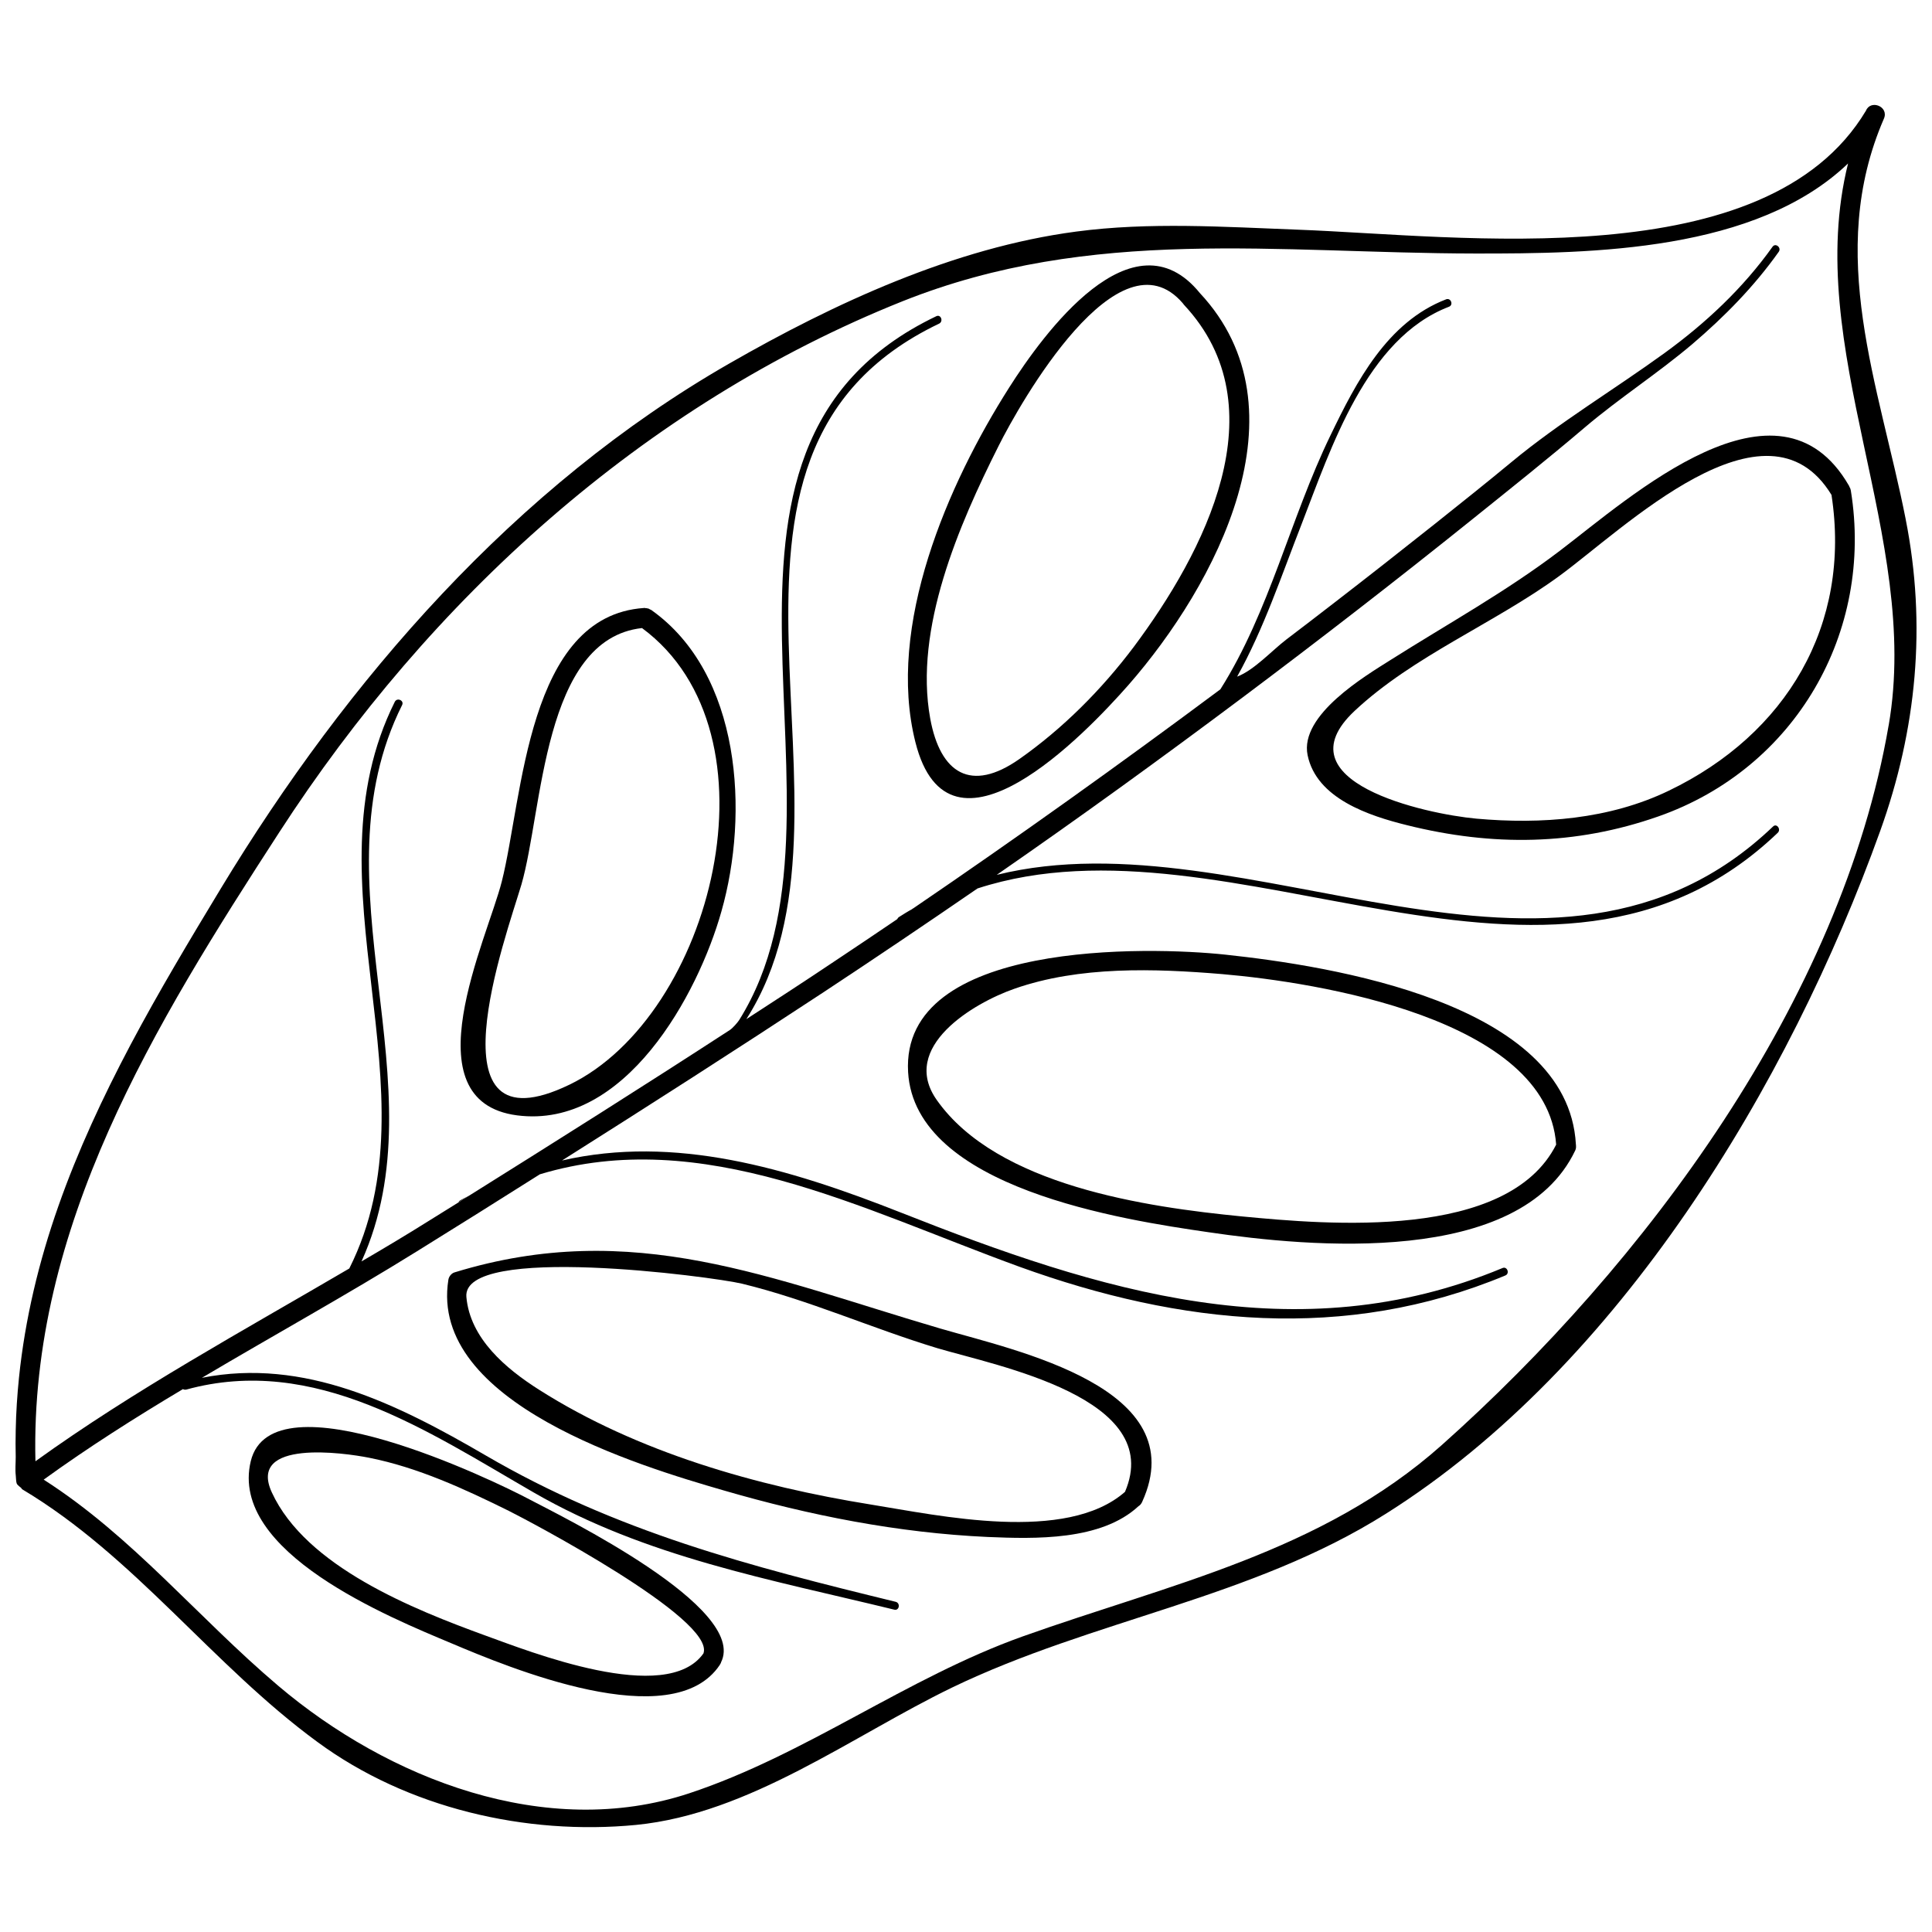
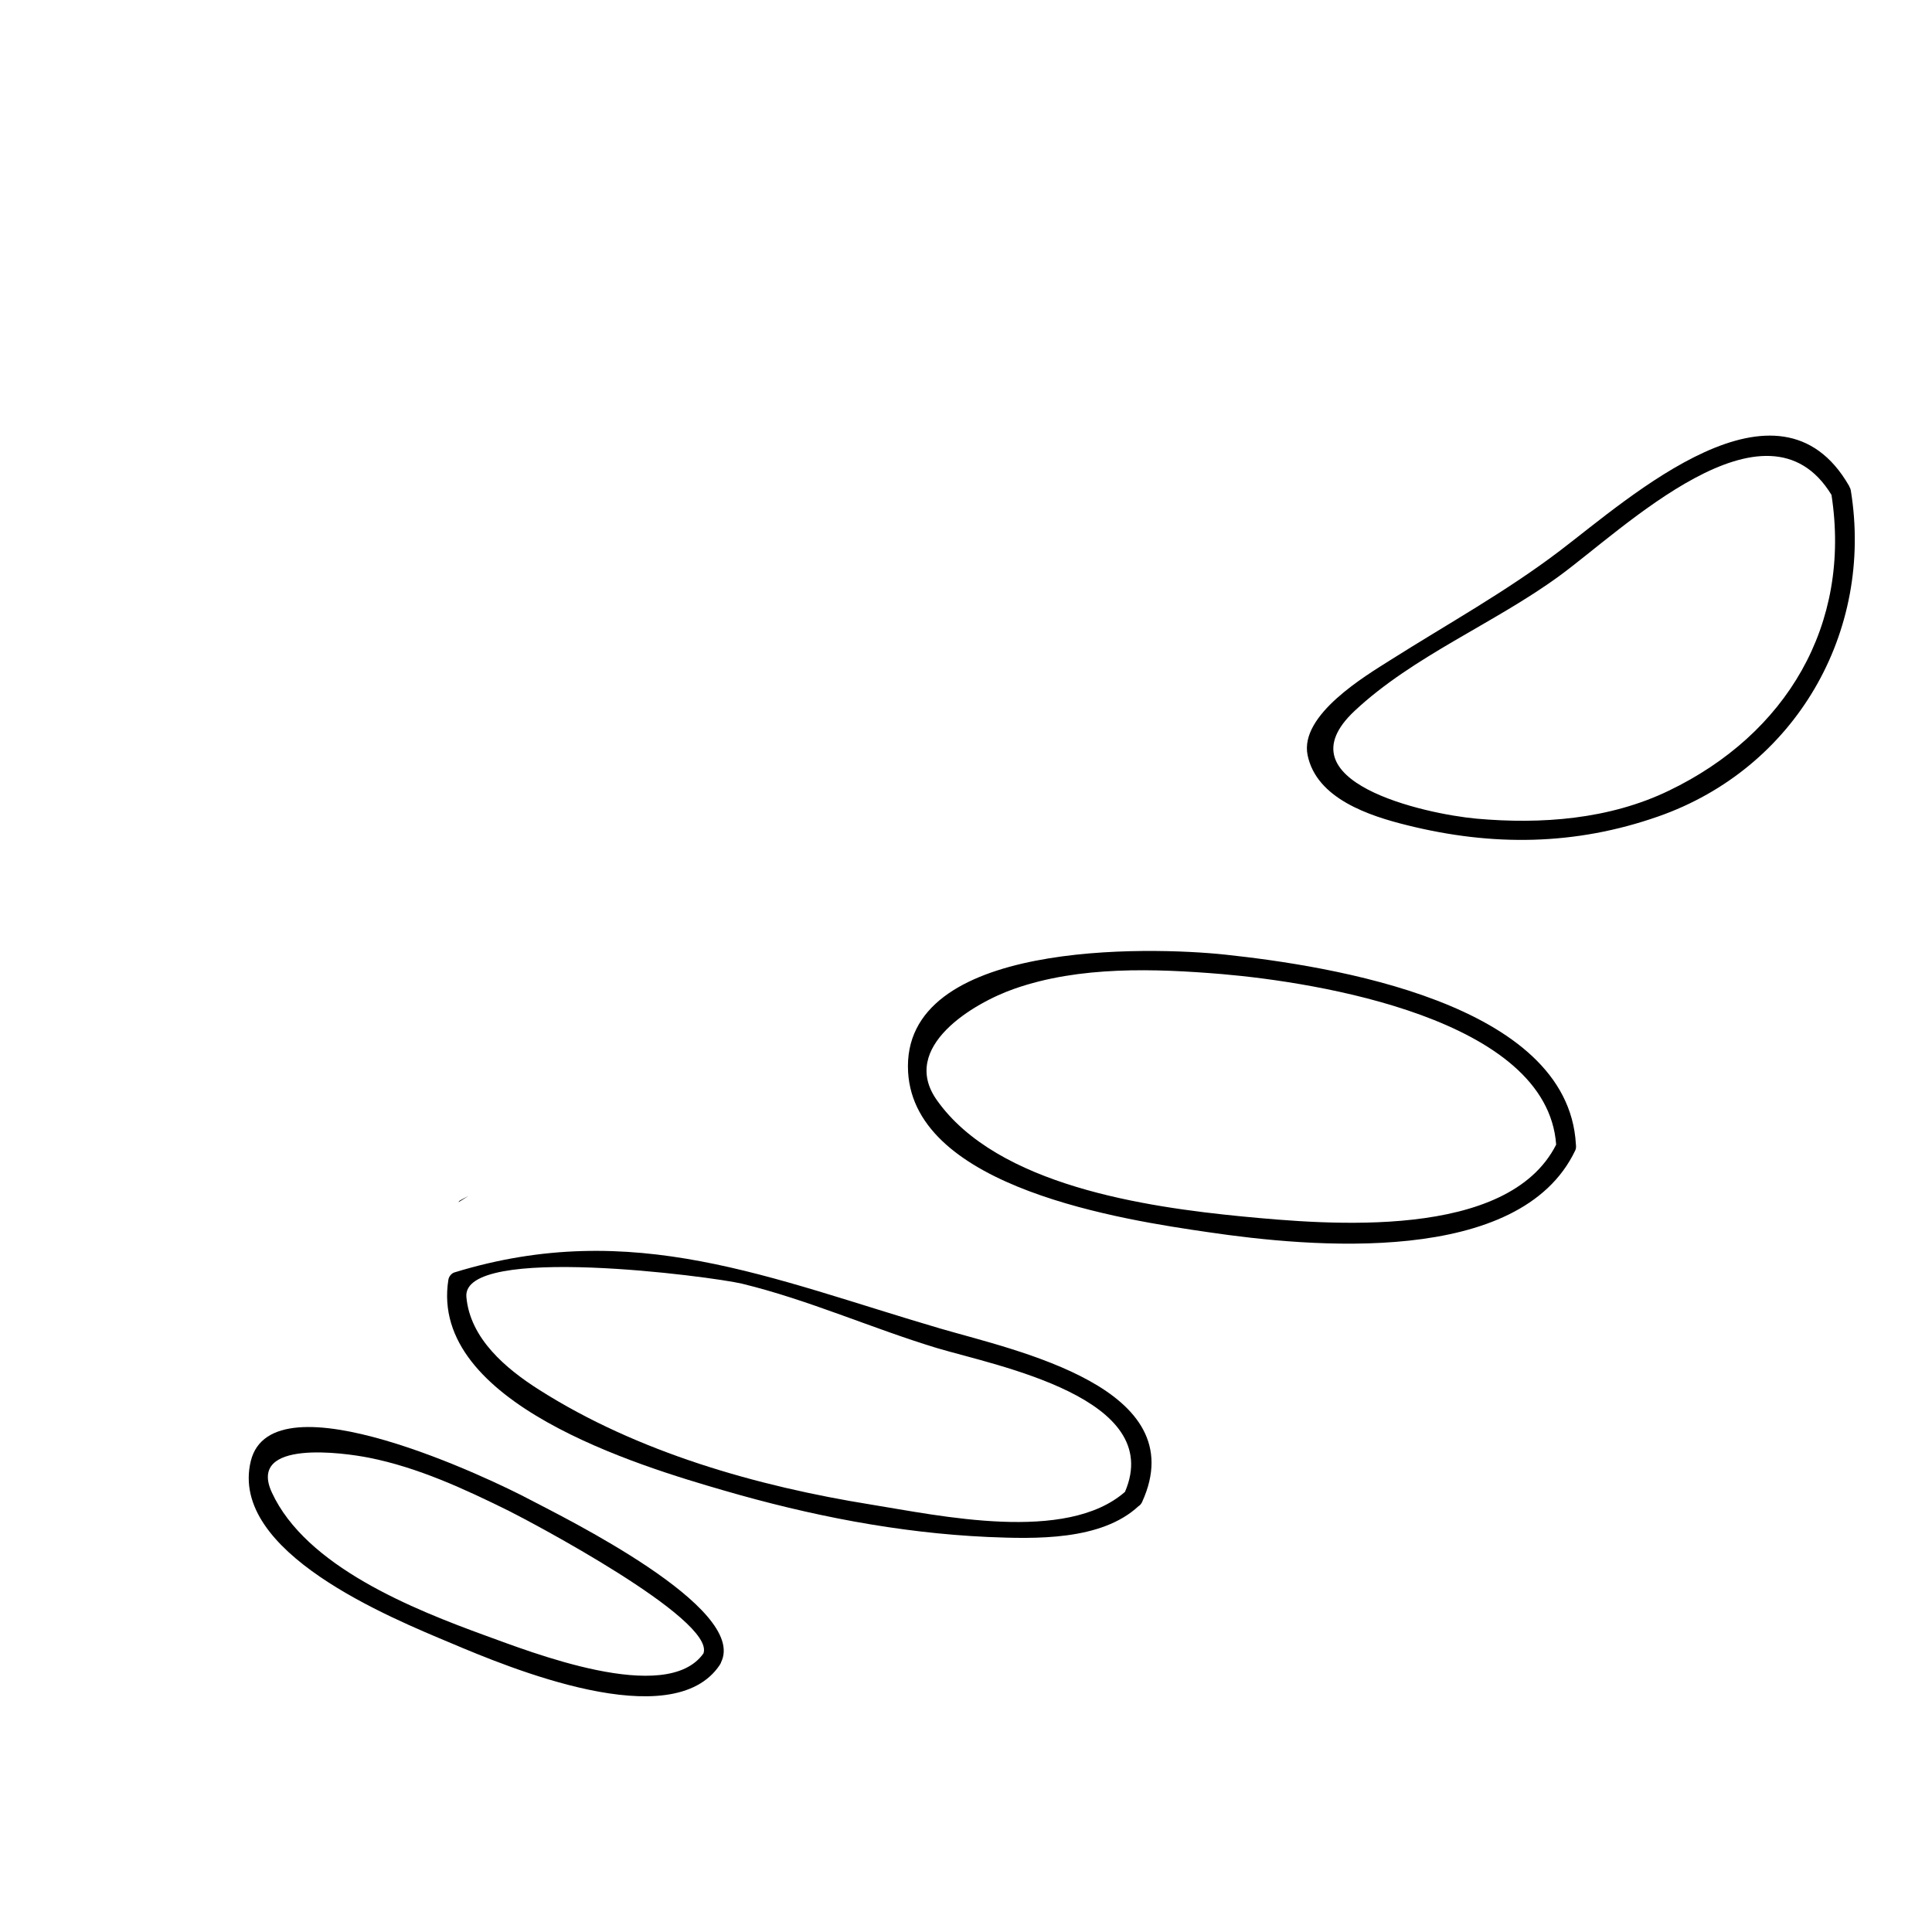
<svg xmlns="http://www.w3.org/2000/svg" width="800px" height="800px" version="1.1" viewBox="144 144 512 512">
  <defs>
    <clipPath id="a">
-       <path d="m148.09 171h503.81v458h-503.81z" />
-     </clipPath>
+       </clipPath>
  </defs>
  <path d="m393.27 496.1c-45.012-13.195-81.496-29.406-128.77-14.918-0.871 0.23-1.559 1.148-1.676 1.969-5.211 32.648 50.691 49.379 72.938 55.82 22.852 6.644 46.238 11.262 70.008 12.344 12.465 0.52 30.062 1.047 39.969-8.184 0.031-0.016 0.105-0.082 0.137-0.082 0.316-0.227 0.59-0.559 0.805-1.031 13.801-30.238-33.367-40.066-53.406-45.918zm48.863 43.258c-15.602 13.684-49.309 6.262-67.238 3.379-30.305-4.875-61.934-13.852-88.035-30.441-8.777-5.57-18.285-13.559-19.262-24.574-1.293-14.211 65.191-5.406 73.027-3.535 17.703 4.301 34.391 11.828 51.785 17.098 15.855 4.707 60.402 13.191 49.723 38.074z" />
  <path d="m284.41 541.41c-9.461-5.059-68.285-33.465-73.953-10.191-5.848 24.148 37.055 41.504 53.207 48.285 14.809 6.258 58.539 24.637 71.109 5.684 0.016-0.082 0.047-0.098 0.047-0.121l0.031-0.031c0.074-0.137 0.168-0.262 0.227-0.43l-0.016-0.031c7.32-14.477-42.043-38.625-50.652-43.164zm46.012 40.758c-9.844 13.965-46.289-0.594-57.777-4.727-18.969-6.918-47.551-18.223-56.617-37.953-6.488-14.125 19.199-10.484 25.75-9.176 12.918 2.551 25.32 8.277 37.055 14.082 4.906 2.438 54.809 28.66 51.59 37.773z" />
  <path d="m468.73 396.99c-20.156-2.16-86.086-3.883-84.074 31.129 1.793 30.824 57.199 39.172 79.535 42.422 26.992 3.988 82.551 9.199 97.25-21.637 0.215-0.457 0.246-0.852 0.215-1.23-0.016-0.035 0.016-0.035 0-0.066-0.016-0.121 0-0.262-0.031-0.379-2.106-37.562-65.242-47.281-92.895-50.238zm4.356 69.371c-25.352-2.484-64.797-8.152-80.801-30.805-10.012-14.098 9.766-25.781 20.547-29.527 17.215-6.051 37.223-5.367 55.031-3.883 25.004 2.144 86.133 11.734 88.535 45.191-12.859 25.441-60.551 21.203-83.312 19.023z" />
-   <path d="m316.56 305.63c-0.059-0.047-0.121-0.074-0.203-0.074-0.258-0.168-0.473-0.293-0.777-0.332-0.016-0.047-0.031 0.016-0.031 0.016-0.168-0.09-0.309-0.105-0.414-0.059-0.188-0.074-0.316-0.09-0.457-0.059-31.035 2.086-32.086 50.25-37.695 72.477-3.898 15.371-24.68 58.234 4.055 61.984 28.598 3.703 47.949-32.023 54.148-54.059 7.371-25.883 5.266-63.012-18.625-79.895zm-21.695 125.84c-37.848 18.254-16.695-39.527-12.691-53.027 5.699-19.594 5.621-65.086 31.965-68 37.789 27.883 18.68 102.7-19.273 121.03z" />
-   <path d="m411.43 246.72c-16.234 25.52-32.613 63.121-24.836 93.977 8.926 35.441 44.996-2.133 56.422-15.129 23.207-26.512 47.855-72.961 18.973-103.89-17.816-21.906-41.555 10.863-50.559 25.039zm33.008 68.742c-8.516 11.305-18.758 21.602-30.359 29.738-12.727 8.898-20.879 3.824-23.559-10.77-4.344-23.875 7.633-51.379 18.086-72.191 5.727-11.457 31.871-57.703 48.859-37.859 0.098 0.168 0.23 0.277 0.332 0.43 25.441 27.254 5.309 65.648-13.359 90.652z" />
  <path d="m557.35 289.98c-14.211 10.809-29.734 19.367-44.809 28.902-6.691 4.231-24.184 14.594-22.016 25.23 2.363 11.547 16.348 16.102 26.406 18.586 22.551 5.621 44.516 5.394 66.531-2.332 36.387-12.734 57.105-48.895 51.027-86.359-0.047-0.336-0.152-0.625-0.309-0.867-0.031-0.098-0.074-0.203-0.133-0.277 0-0.09-0.035-0.105-0.082-0.195-18.699-32.328-57.793 2.992-76.617 17.312zm28.895 63.566c-15.754 7.602-33.781 8.941-50.965 7.406-13.715-1.25-52.336-9.828-32.27-28.582 15.543-14.535 36.918-23.113 54.121-35.656 16.973-12.344 54.969-49.867 72.234-21.559 5.309 34.492-12.012 63.441-43.121 78.391z" />
  <g clip-path="url(#a)">
    <path d="m649.03 281.61c-6.984-35.453-21.316-70.363-5.773-106.17 1.387-3.199-3.5-5.148-4.75-2.125-26.391 44.184-107.57 33.156-150.49 31.555-19.52-0.734-39.43-2.082-58.844 0.504-32.328 4.281-64.023 18.953-91.934 34.98-56.68 32.531-101.23 83.797-134.72 139.11-8.258 13.648-16.469 27.352-23.949 41.457-7.305 13.82-13.922 27.984-19.098 42.707-5.18 14.699-8.836 29.922-10.438 45.434-0.473 4.621-0.777 9.266-0.867 13.914-0.059 2.394-0.059 4.75 0 7.144 0 1.648-0.18 3.289 0.016 4.953 0.059 0.543 0.059 1.43 0.211 1.965 0.242 0.746 1.219 1.066 1.402 1.559 0.016 0.031 0.059 0.074 0.105 0.09 29.859 17.828 50.371 46.562 78.223 66.953 23.816 17.523 55.211 24.816 84.469 21.98 30.078-2.973 57.152-23.508 83.617-36.355 37.551-18.133 79.477-23.629 115.08-46.117 61.844-38.953 106.83-113.73 130.97-180.9 9.688-26.93 12.324-54.586 6.766-82.633zm-4.516 54.59c-12.555 73-64.566 142.78-118.5 190.82-31.93 28.375-71.973 36.738-110.99 50.648-30.844 11.02-57.367 31.312-88.387 41.578-38.027 12.586-79.867-3.898-108.88-28.477-21.301-18.035-38.578-39.555-62.18-54.652 11.777-8.531 24.227-16.426 36.918-23.996 0.203 0.152 0.52 0.195 0.852 0.137 34.023-9.371 63.918 11.02 92.102 27.27 29.738 17.156 62.664 23.02 95.559 31.051 1.324 0.309 1.664-1.754 0.352-2.086-38.809-9.461-74-18.574-108.68-38.809-23.418-13.633-48.039-25.914-75.172-20.551 18.984-11.262 38.395-21.973 56.891-33.465 10.922-6.781 21.738-13.543 32.668-20.465 43.012-13.008 85.047 9.203 127.1 24.5 42.676 15.445 86.312 20.008 128.78 2.301 1.219-0.508 0.473-2.469-0.746-1.969-54.543 22.703-106.97 6.051-159.32-14.641-30.336-11.977-60.109-20.676-89.941-13.852 23.25-14.688 46.379-29.508 69.371-44.637 13.602-8.977 27.18-18.137 40.738-27.457 67.375-21.926 152.21 42.535 212.07-14.75 0.957-0.91-0.277-2.621-1.25-1.664-58.02 55.496-139.2-3.613-205.73 12.812 22-15.219 43.648-30.914 65.059-46.941 20.57-15.422 40.895-31.16 60.945-47.262 10.027-8.062 20.113-16.09 29.91-24.426 9.047-7.691 19.27-14.262 28.43-22.031 8.52-7.269 16.414-15.305 22.902-24.461 0.777-1.113-0.855-2.445-1.648-1.336-7.844 11.02-17.746 20.277-28.641 28.188-13.359 9.688-27.852 18.359-40.465 28.812-6.781 5.621-13.668 11.094-20.539 16.574-8.711 6.918-17.477 13.805-26.285 20.602-4.297 3.336-8.625 6.641-12.934 9.922-3.793 2.898-8.543 8.137-13.027 9.828 7.117-12.75 11.809-26.938 17.098-40.438 7.785-20.066 17.141-49.195 39.051-57.59 1.25-0.473 0.504-2.438-0.762-1.965-15.633 6.031-23.785 21.828-30.672 36.109-10.602 21.852-16.117 46.652-29.16 67.254-26.691 19.879-53.801 39.246-81.359 58.02-0.105 0.047-0.258 0.137-0.367 0.246-1.188 0.641-2.328 1.371-3.488 2.102-0.211 0.152-0.309 0.352-0.422 0.535-5.594 3.793-11.199 7.559-16.852 11.32-7.68 5.148-15.422 10.184-23.129 15.176 35.453-55.398-22.551-149.12 51.086-184.32 1.219-0.594 0.453-2.559-0.746-1.965-74.277 35.512-17.387 130.86-52.23 186.51-0.398 0.641-1.77 2.207-2.5 2.664-22.852 14.852-45.938 29.402-69.062 43.875-0.074 0.031-0.121 0.047-0.18 0.105-0.84 0.527-1.738 1.082-2.648 1.691-2.606 1.613-5.211 3.254-7.836 4.875-5.848 3.672-11.84 7.25-17.871 10.77 21.254-46.898-12.965-99.98 10.77-147.46 0.578-1.203-1.309-2.039-1.934-0.867-24.164 48.391 11.699 102.87-12.07 150.2-28.031 16.438-57.027 32.238-83.176 51.086-1.523-62.133 31.648-115.82 64.602-166.66 39.961-61.723 96.551-113.33 165.23-140.77 50.113-19.977 99.281-12.707 151.67-12.637 31.273 0.035 74.438-0.52 98.863-23.863-12.176 49.008 19.41 98.949 10.77 148.88z" />
  </g>
  <path d="m265.52 462.59c0.871-0.559 1.77-1.113 2.609-1.641-0.762 0.379-1.492 0.789-2.242 1.203-0.18 0.137-0.305 0.242-0.367 0.438z" />
</svg>